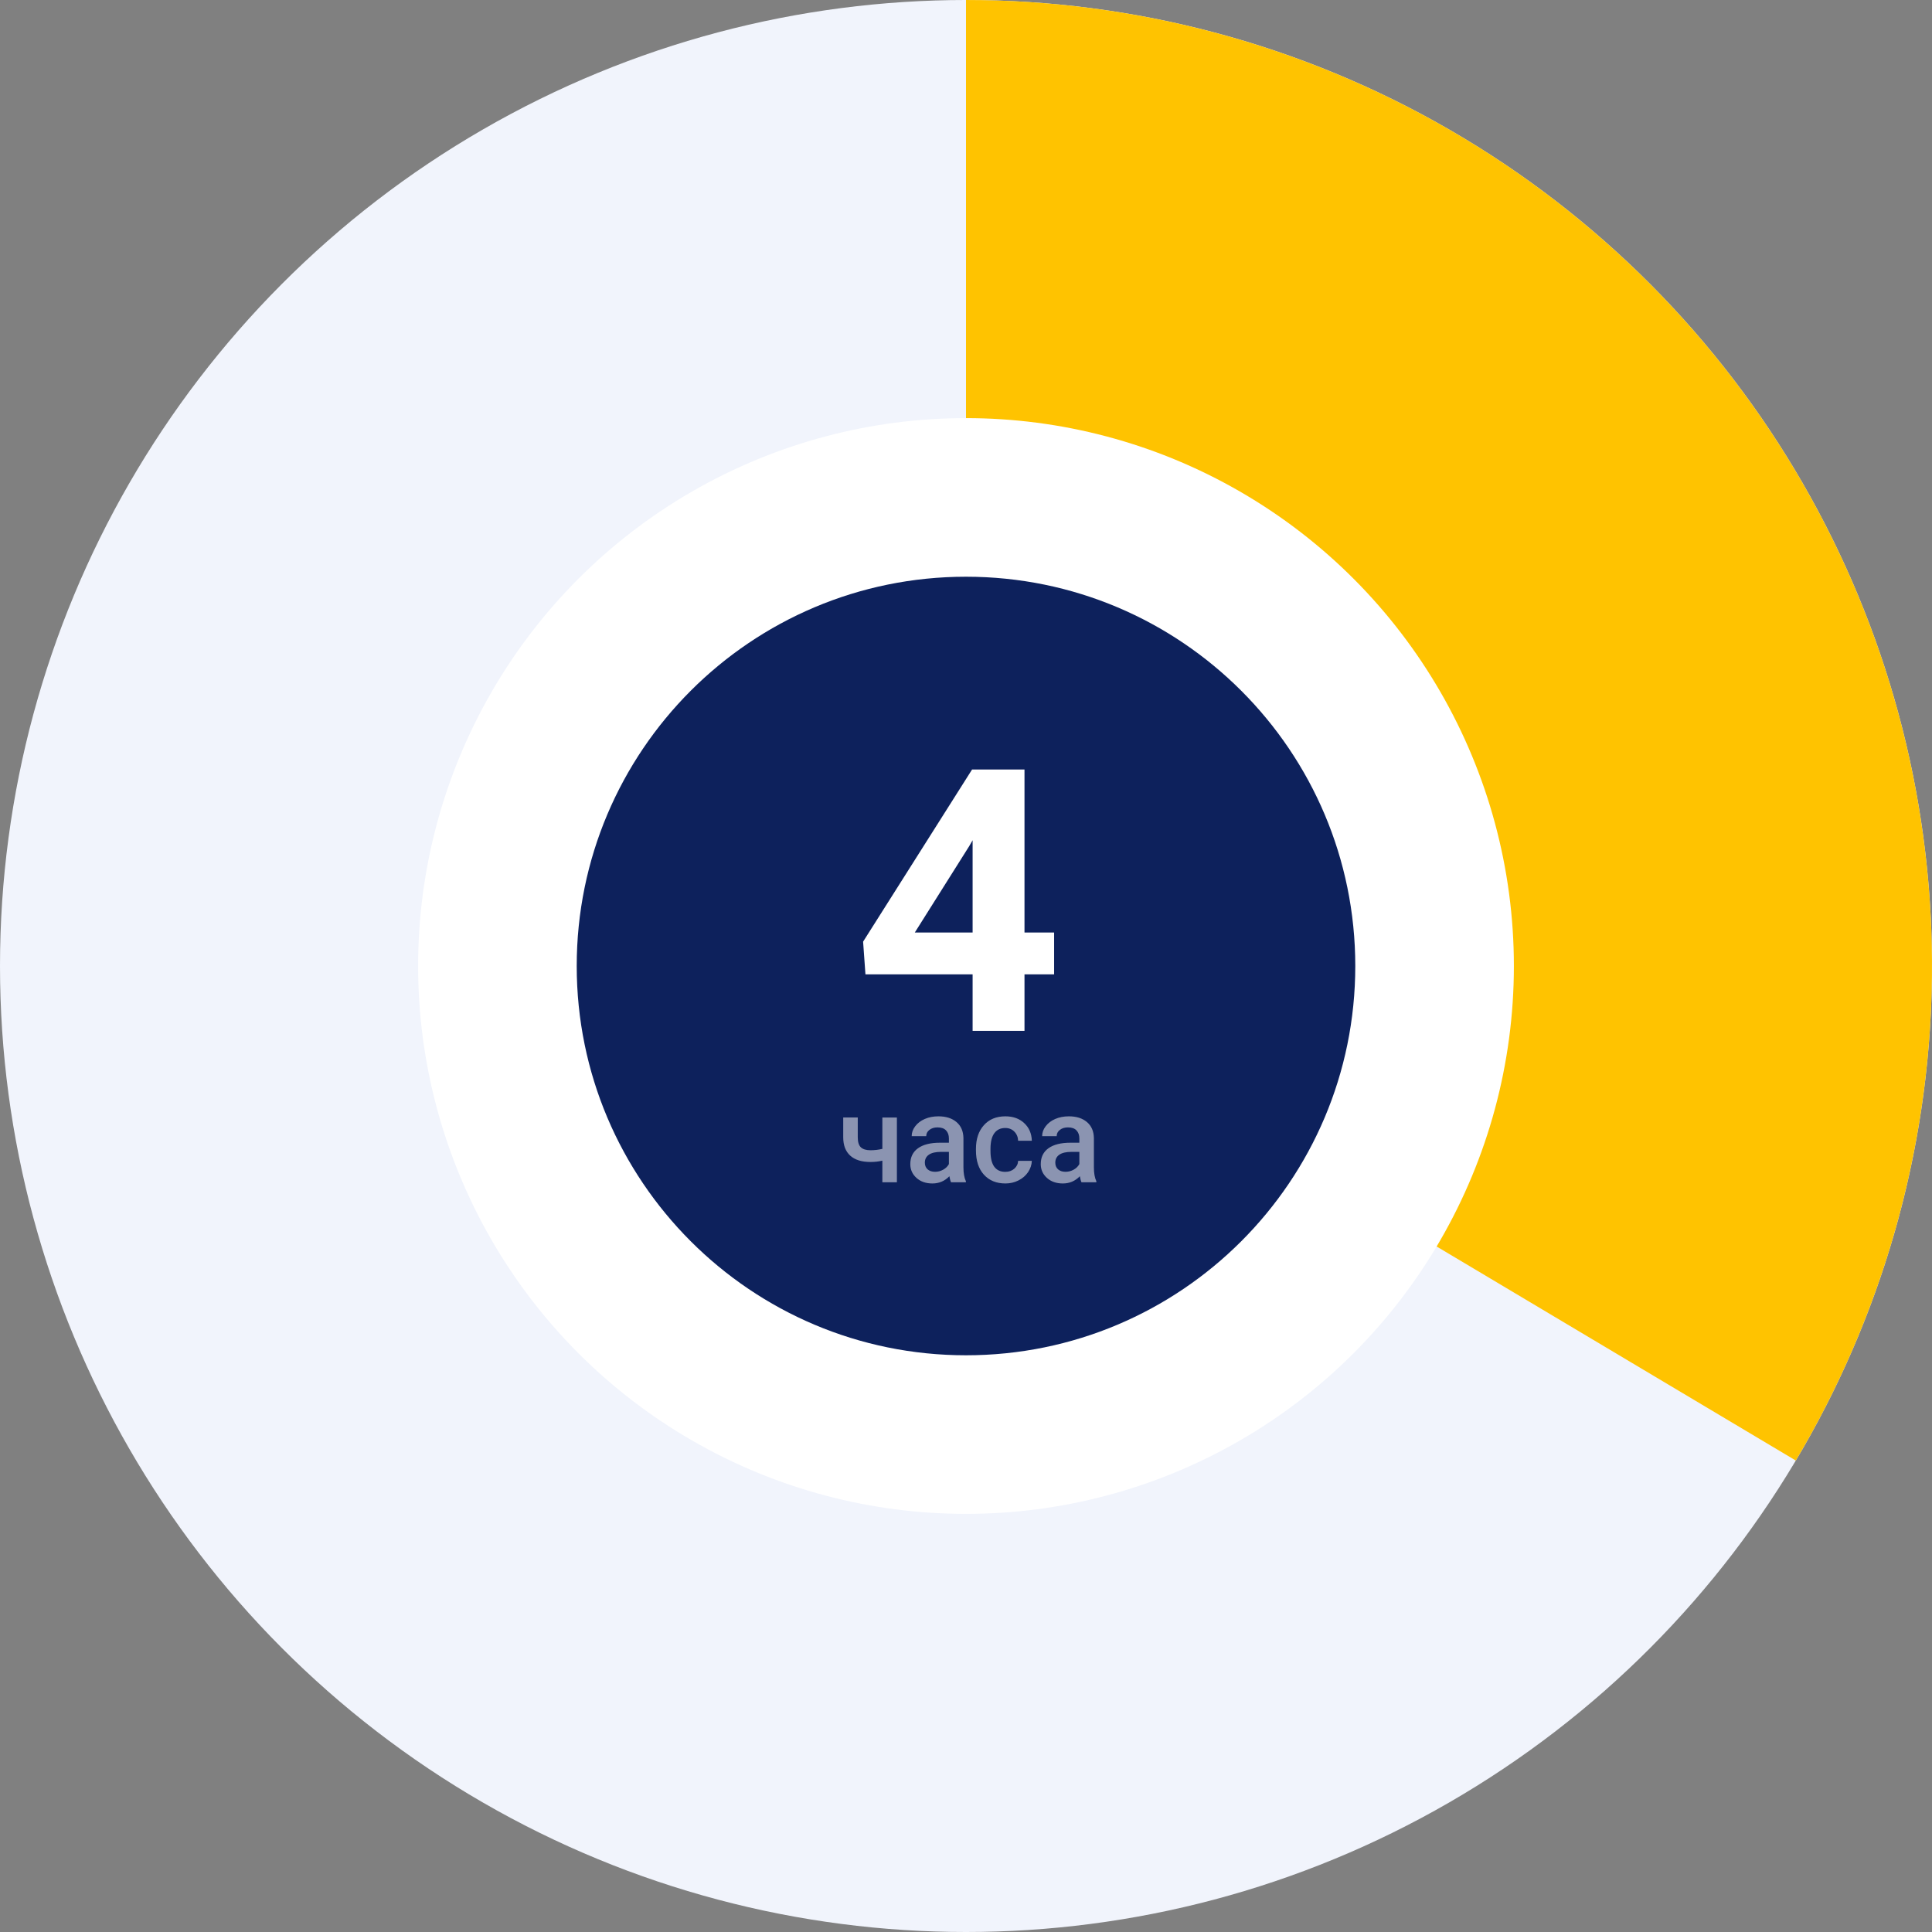
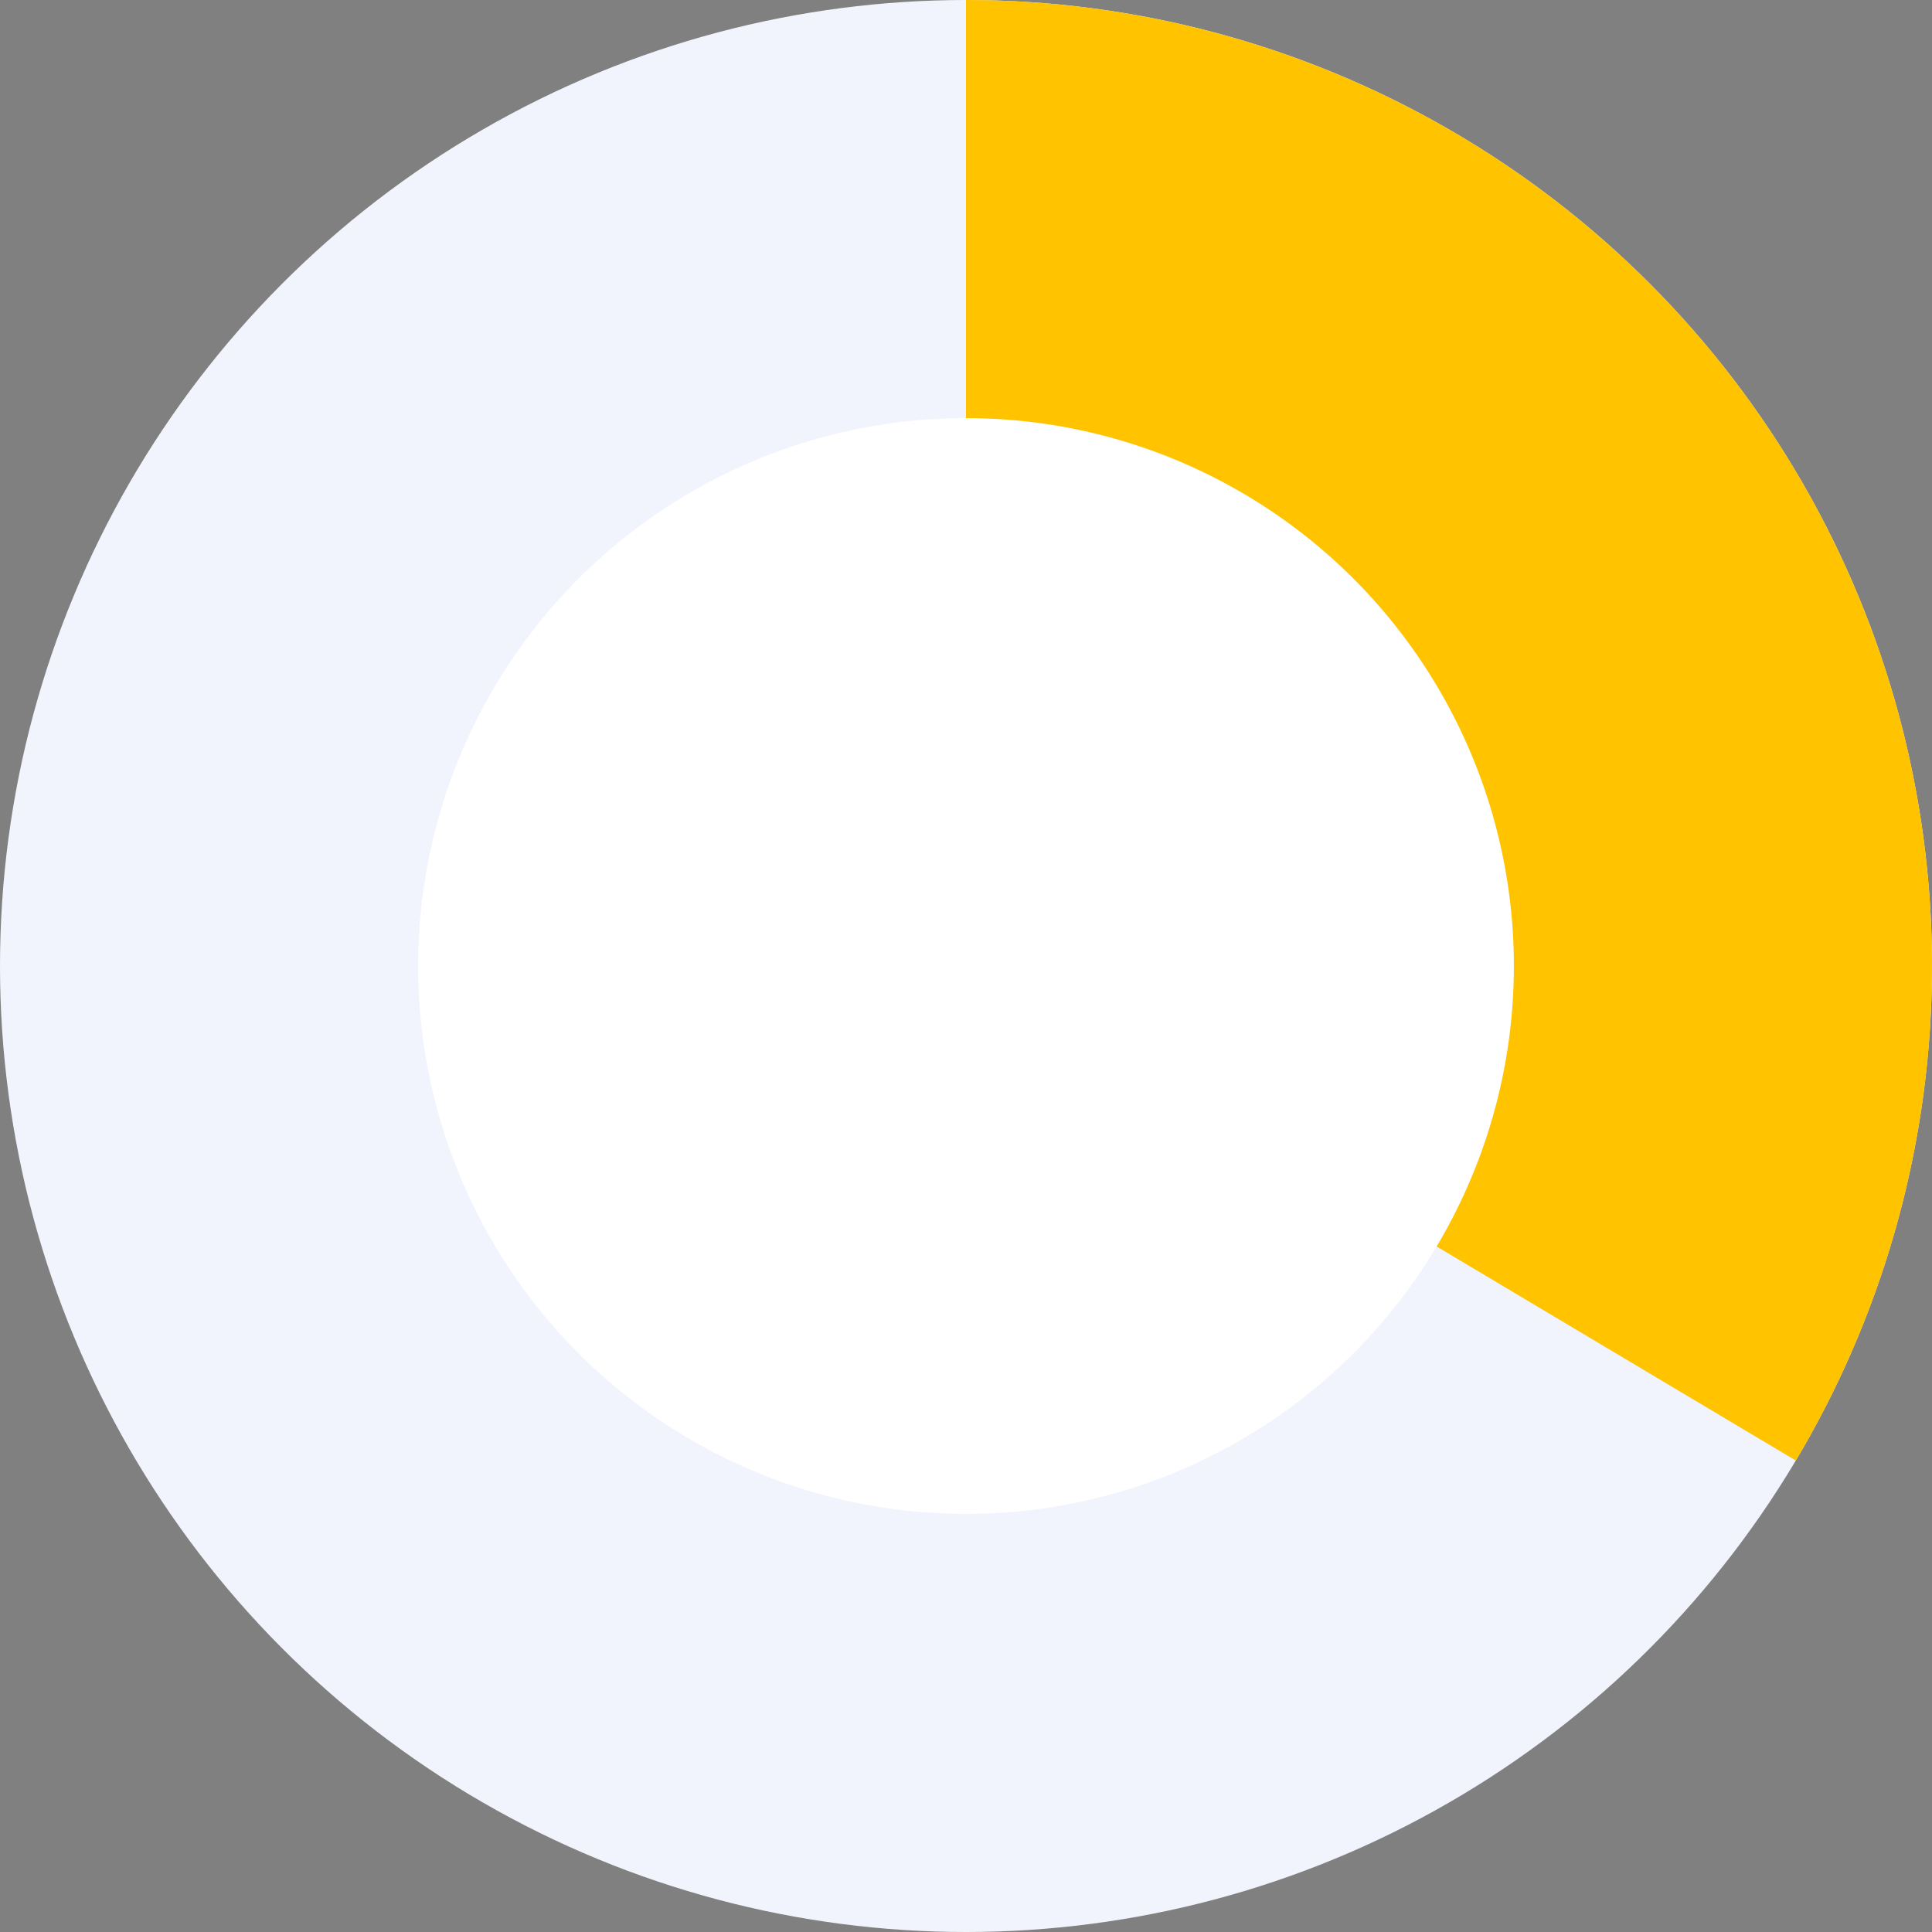
<svg xmlns="http://www.w3.org/2000/svg" width="268" height="268" viewBox="0 0 268 268" fill="none">
  <rect x="0" y="0" width="268" height="268" fill="#808080" stroke="none" />
  <circle cx="134" cy="134" r="134" fill="#F1F4FC" />
  <path d="M134 -5.85733e-06C157.679 -6.89238e-06 180.936 6.275 201.402 18.185C221.867 30.096 238.812 47.217 250.509 67.806C262.206 88.394 268.239 111.715 267.993 135.393C267.747 159.071 261.231 182.261 249.108 202.602L134 134L134 -5.85733e-06Z" fill="#FFC300" />
  <circle cx="134" cy="134" r="76" fill="white" />
-   <path d="M134 188C163.823 188 188 163.823 188 134C188 104.177 163.823 80 134 80C104.177 80 80 104.177 80 134C80 163.823 104.177 188 134 188Z" fill="#0D215C" />
-   <path d="M142.114 129.354H146.223V135.156H142.114V143H134.917V135.156H120.051L119.727 130.624L134.843 106.742H142.114V129.354ZM126.899 129.354H134.917V116.554L134.444 117.375L126.899 129.354Z" fill="white" />
-   <path d="M124.415 164H122.397V161.003C121.877 161.125 121.329 161.186 120.754 161.186C119.525 161.186 118.587 160.893 117.94 160.306C117.292 159.714 116.969 158.867 116.969 157.766V155.01H118.986V157.766C118.986 158.419 119.13 158.881 119.417 159.152C119.711 159.424 120.156 159.559 120.754 159.559C121.296 159.559 121.844 159.495 122.397 159.368V155.019H124.415V164ZM131.927 164C131.838 163.828 131.761 163.549 131.694 163.162C131.052 163.831 130.267 164.166 129.337 164.166C128.435 164.166 127.699 163.909 127.129 163.394C126.559 162.879 126.274 162.243 126.274 161.485C126.274 160.528 126.628 159.794 127.336 159.285C128.05 158.771 129.069 158.513 130.391 158.513H131.628V157.924C131.628 157.459 131.498 157.088 131.238 156.812C130.978 156.529 130.582 156.388 130.051 156.388C129.591 156.388 129.215 156.504 128.922 156.737C128.629 156.964 128.482 157.254 128.482 157.608H126.465C126.465 157.116 126.628 156.657 126.955 156.23C127.281 155.799 127.724 155.461 128.283 155.218C128.847 154.974 129.475 154.853 130.167 154.853C131.218 154.853 132.057 155.118 132.682 155.649C133.307 156.175 133.628 156.917 133.645 157.874V161.925C133.645 162.733 133.758 163.377 133.985 163.859V164H131.927ZM129.71 162.547C130.109 162.547 130.482 162.451 130.831 162.257C131.185 162.063 131.451 161.803 131.628 161.477V159.783H130.541C129.793 159.783 129.232 159.913 128.855 160.173C128.479 160.433 128.291 160.801 128.291 161.277C128.291 161.665 128.418 161.975 128.673 162.207C128.933 162.434 129.279 162.547 129.71 162.547ZM139.447 162.556C139.951 162.556 140.369 162.409 140.701 162.116C141.033 161.822 141.21 161.46 141.232 161.028H143.133C143.111 161.587 142.936 162.11 142.61 162.597C142.283 163.079 141.841 163.46 141.282 163.743C140.723 164.025 140.12 164.166 139.472 164.166C138.216 164.166 137.22 163.759 136.484 162.946C135.748 162.132 135.38 161.009 135.38 159.576V159.368C135.38 158.001 135.745 156.908 136.476 156.089C137.206 155.265 138.202 154.853 139.464 154.853C140.532 154.853 141.401 155.165 142.07 155.791C142.745 156.41 143.1 157.227 143.133 158.239H141.232C141.21 157.725 141.033 157.301 140.701 156.969C140.374 156.637 139.956 156.471 139.447 156.471C138.794 156.471 138.291 156.709 137.937 157.185C137.582 157.655 137.403 158.372 137.397 159.335V159.659C137.397 160.633 137.571 161.36 137.92 161.842C138.274 162.318 138.783 162.556 139.447 162.556ZM150.022 164C149.934 163.828 149.856 163.549 149.79 163.162C149.148 163.831 148.362 164.166 147.433 164.166C146.531 164.166 145.795 163.909 145.225 163.394C144.655 162.879 144.37 162.243 144.37 161.485C144.37 160.528 144.724 159.794 145.432 159.285C146.146 158.771 147.164 158.513 148.487 158.513H149.724V157.924C149.724 157.459 149.594 157.088 149.333 156.812C149.073 156.529 148.678 156.388 148.146 156.388C147.687 156.388 147.311 156.504 147.018 156.737C146.724 156.964 146.578 157.254 146.578 157.608H144.561C144.561 157.116 144.724 156.657 145.05 156.23C145.377 155.799 145.819 155.461 146.378 155.218C146.943 154.974 147.571 154.853 148.263 154.853C149.314 154.853 150.153 155.118 150.778 155.649C151.403 156.175 151.724 156.917 151.741 157.874V161.925C151.741 162.733 151.854 163.377 152.081 163.859V164H150.022ZM147.806 162.547C148.205 162.547 148.578 162.451 148.927 162.257C149.281 162.063 149.547 161.803 149.724 161.477V159.783H148.636C147.889 159.783 147.327 159.913 146.951 160.173C146.575 160.433 146.387 160.801 146.387 161.277C146.387 161.665 146.514 161.975 146.769 162.207C147.029 162.434 147.375 162.547 147.806 162.547Z" fill="#8B94B1" />
+   <path d="M142.114 129.354H146.223V135.156H142.114V143H134.917V135.156H120.051L119.727 130.624L134.843 106.742H142.114V129.354M126.899 129.354H134.917V116.554L134.444 117.375L126.899 129.354Z" fill="white" />
</svg>